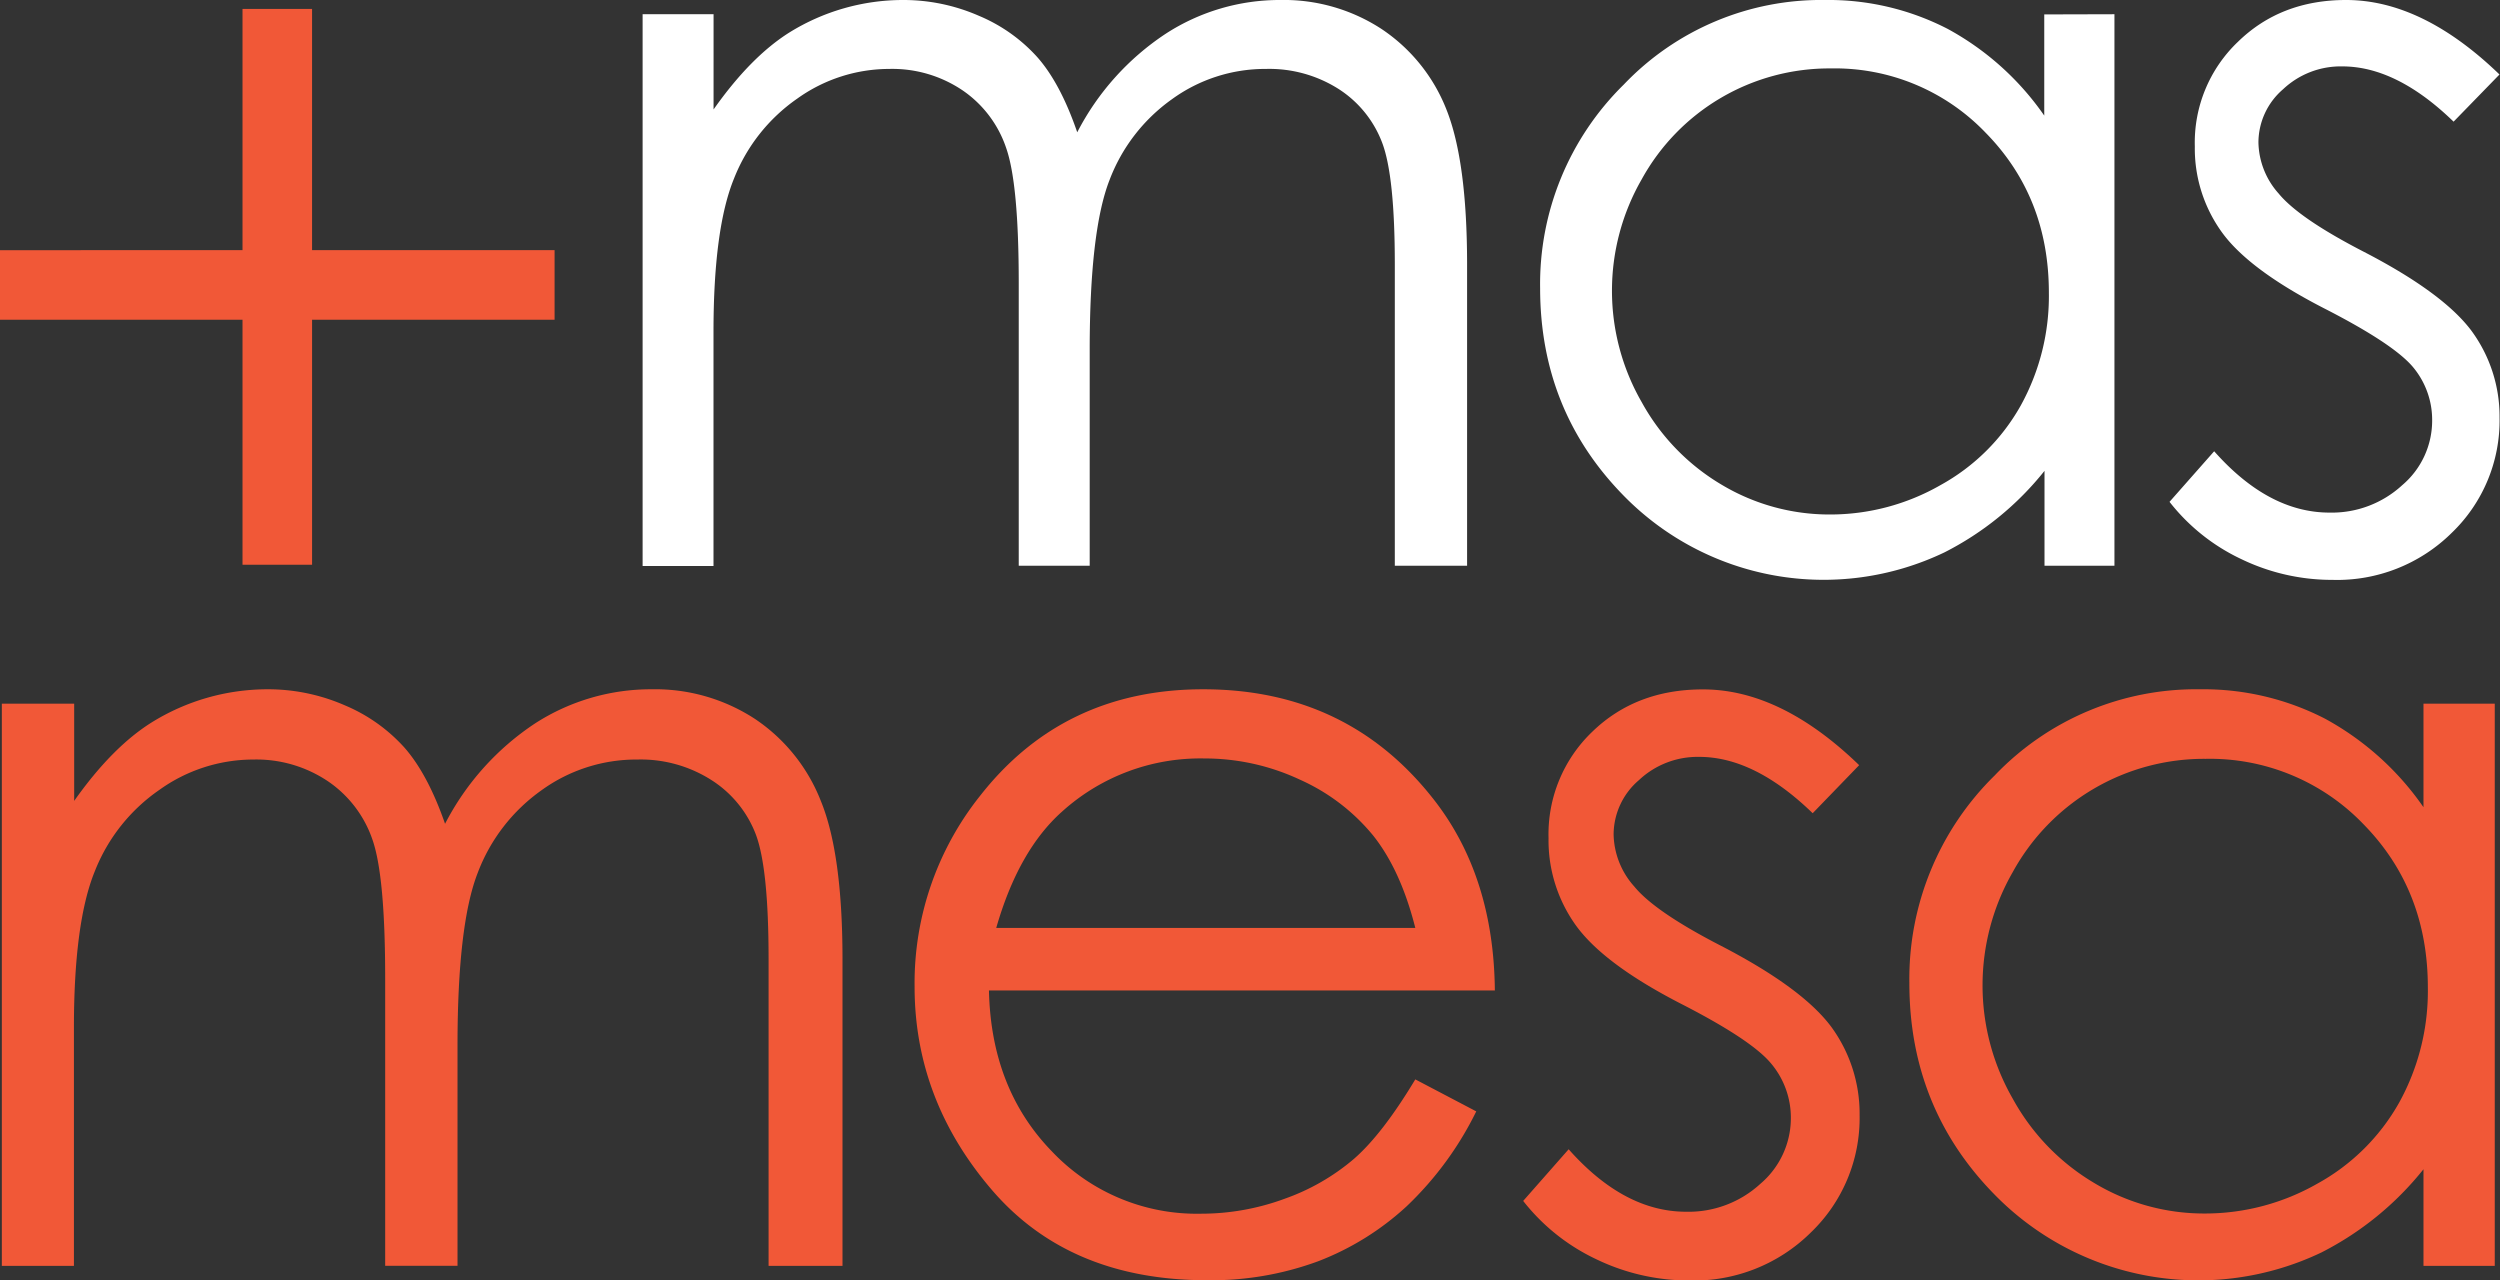
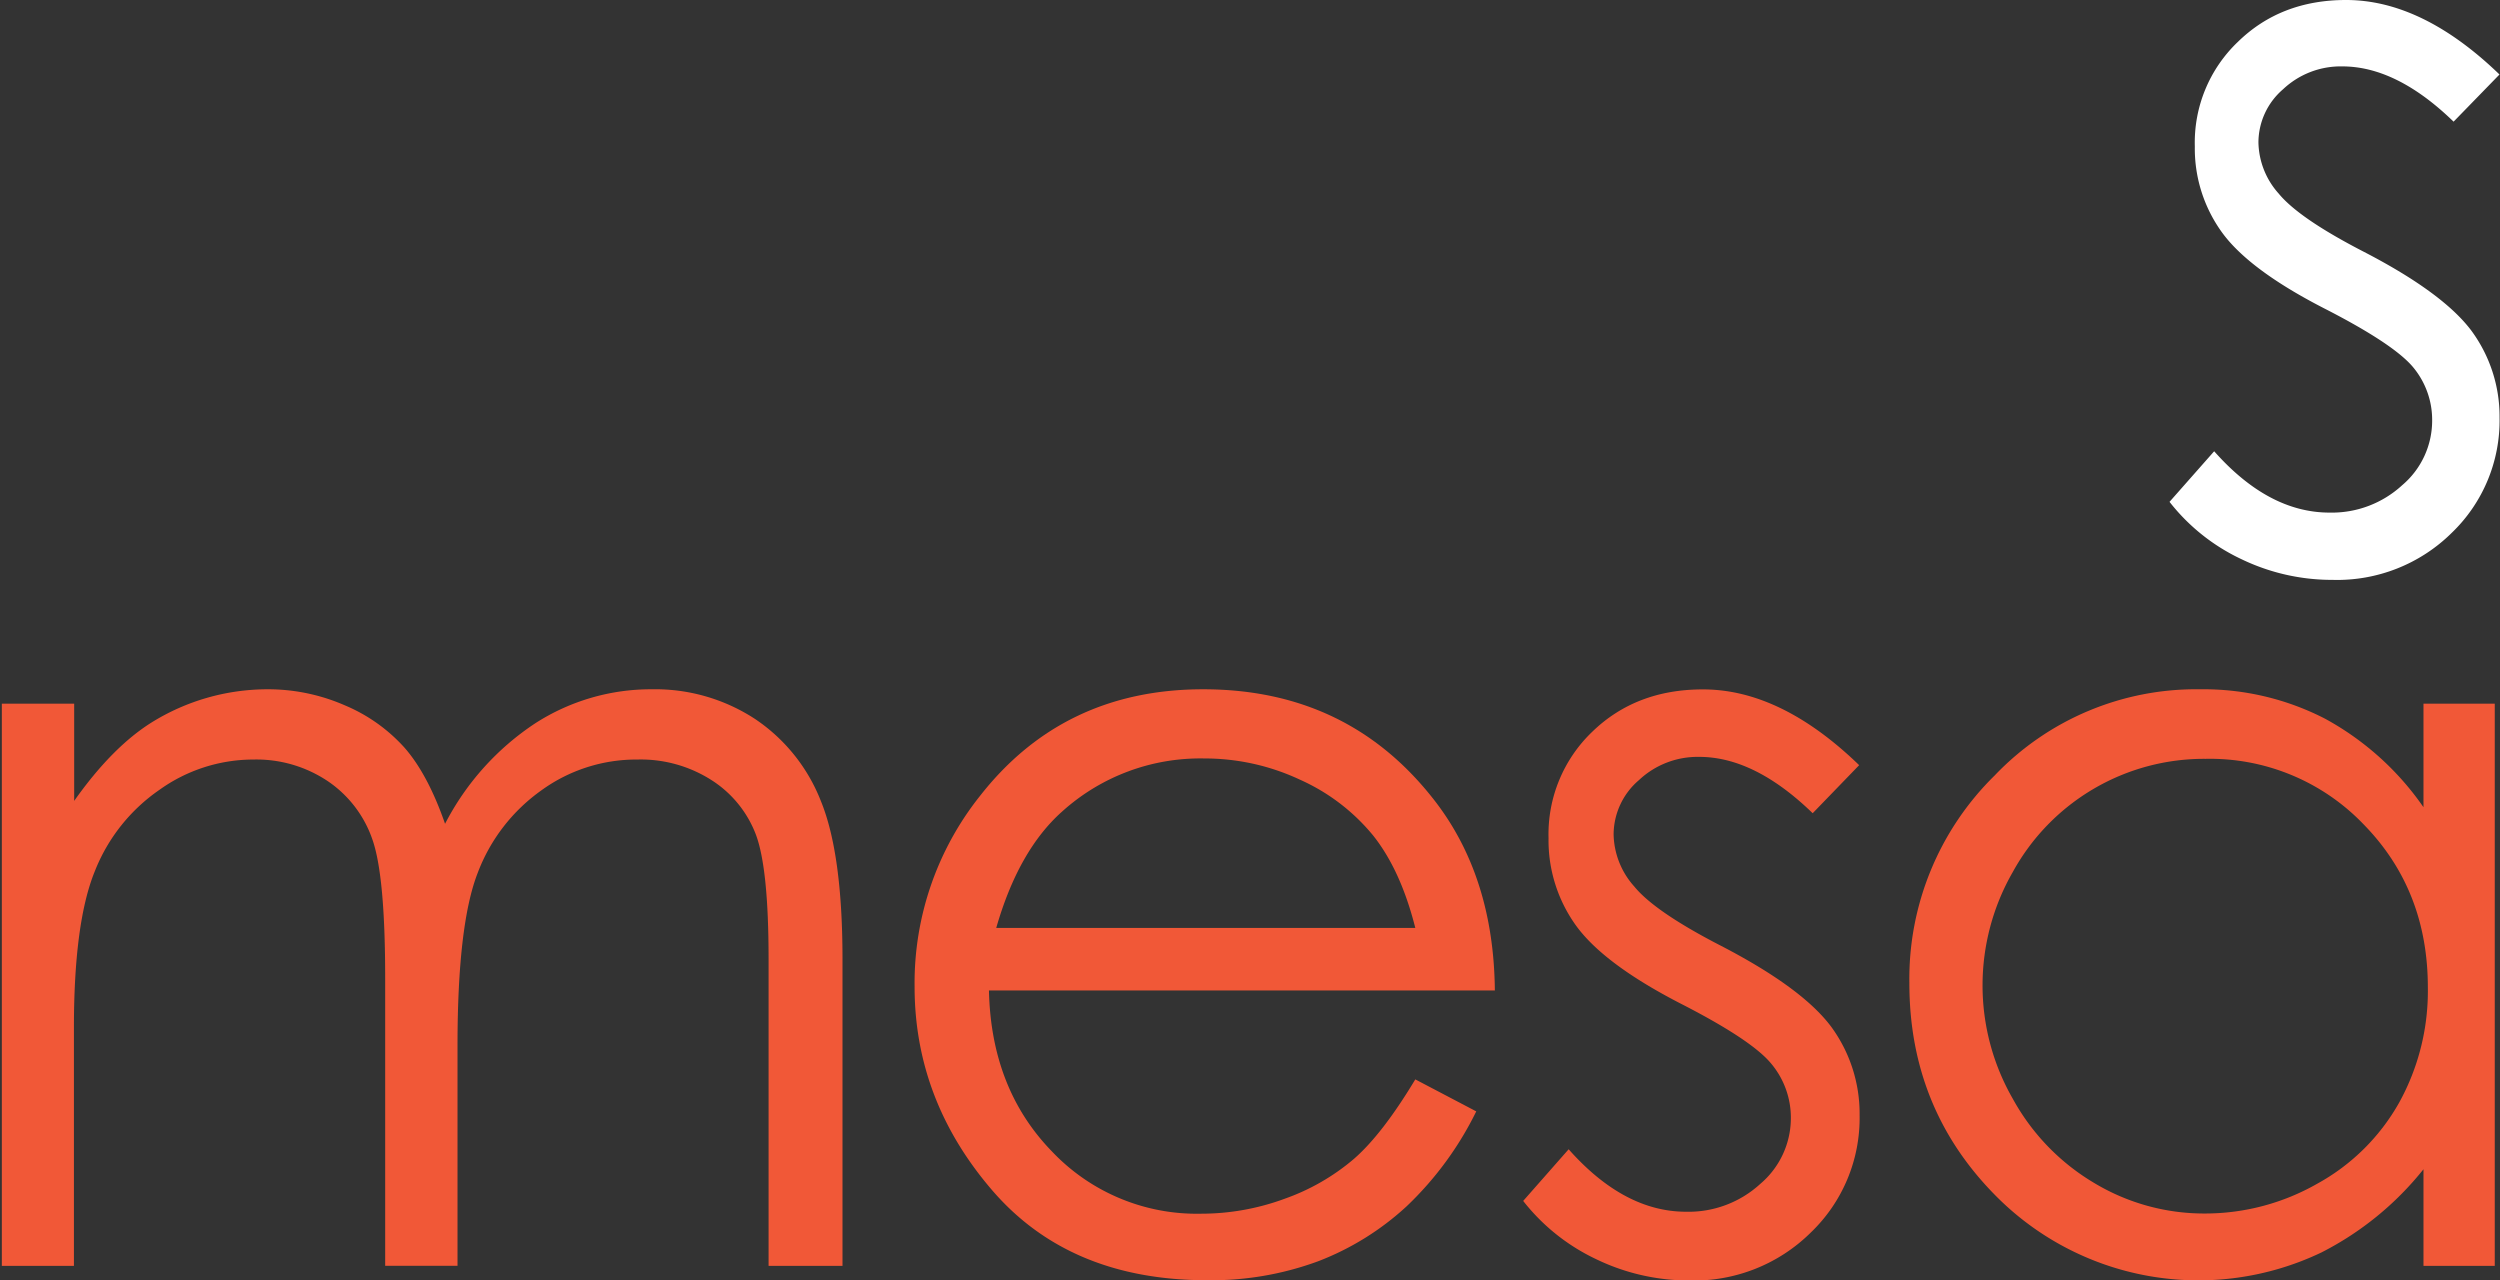
<svg xmlns="http://www.w3.org/2000/svg" viewBox="0 0 395.34 202.47">
  <rect x="0" y="0" width="395.34" height="202.47" fill="#333333" stroke="none" />
  <defs>
    <style>.cls-1{fill:#fff;}.cls-2{fill:#f15837;}</style>
  </defs>
  <title>Asset 1</title>
  <g id="Layer_2" data-name="Layer 2">
    <g id="Layer_1-2" data-name="Layer 1">
-       <path class="cls-1" d="M101.62,2.25h11.22V17.31q5.86-8.32,12-12.18A34.11,34.11,0,0,1,142.78,0a29.73,29.73,0,0,1,12,2.49,25.83,25.83,0,0,1,9.31,6.61q3.62,4.13,6.26,11.82a41.45,41.45,0,0,1,14-15.59A33.11,33.11,0,0,1,202.45,0a28.24,28.24,0,0,1,16,4.57,27.27,27.27,0,0,1,10.28,12.74Q232,25.5,232,41.84V89.46H220.57V41.84q0-14-2-19.27a17.38,17.38,0,0,0-6.83-8.46A20.43,20.43,0,0,0,200.2,10.9a25.09,25.09,0,0,0-14.9,4.81,27.7,27.7,0,0,0-9.87,12.83q-3.1,8-3.11,26.77V89.46H161.1V44.81q0-15.8-2-21.44a17.94,17.94,0,0,0-6.85-9.06,19.84,19.84,0,0,0-11.62-3.41,25,25,0,0,0-14.55,4.69,27.74,27.74,0,0,0-10,12.63q-3.25,7.94-3.25,24.28v37H101.62Z" />
-       <path class="cls-1" d="M334.37,2.25V89.46H323.31v-15a48,48,0,0,1-15.84,12.9,44.23,44.23,0,0,1-50.82-9.09q-13.09-13.43-13.1-32.67a44.2,44.2,0,0,1,13.22-32.22A43.12,43.12,0,0,1,288.6,0,41.12,41.12,0,0,1,308,4.57a44.35,44.35,0,0,1,15.27,13.71v-16Zm-44.85,8.57a33.86,33.86,0,0,0-29.91,17.54,35.36,35.36,0,0,0,0,35.23,34.42,34.42,0,0,0,12.69,13.09,33.19,33.19,0,0,0,17.1,4.68,35.05,35.05,0,0,0,17.45-4.64,32.5,32.5,0,0,0,12.69-12.57A35.83,35.83,0,0,0,324,46.29q0-15.12-10-25.3A33,33,0,0,0,289.52,10.82Z" />
      <path class="cls-1" d="M395.26,11.78,388,19.24q-9-8.74-17.6-8.74a13.28,13.28,0,0,0-9.36,3.61,11.13,11.13,0,0,0-3.9,8.42,12.46,12.46,0,0,0,3.21,8.09q3.23,3.93,13.5,9.22,12.53,6.49,17,12.5a22.86,22.86,0,0,1,4.42,13.71,24.62,24.62,0,0,1-7.55,18.2,25.76,25.76,0,0,1-18.87,7.45,33,33,0,0,1-14.41-3.28,31.34,31.34,0,0,1-11.36-9.06l7.06-8q8.6,9.7,18.24,9.7a16.43,16.43,0,0,0,11.49-4.33,13.37,13.37,0,0,0,4.74-10.18A13,13,0,0,0,381.54,58q-3.14-3.69-14.13-9.3-11.82-6.09-16.07-12a22.62,22.62,0,0,1-4.26-13.54,22,22,0,0,1,6.79-16.52Q360.65,0,371,0,383.06,0,395.26,11.78Z" />
      <path class="cls-2" d="M.29,111.28H11.73v15.37q6-8.5,12.27-12.42A34.75,34.75,0,0,1,42.24,109a30.32,30.32,0,0,1,12.27,2.53A26.41,26.41,0,0,1,64,118.27q3.68,4.22,6.38,12a42.22,42.22,0,0,1,14.26-15.89A33.79,33.79,0,0,1,103.07,109a28.85,28.85,0,0,1,16.26,4.65,27.78,27.78,0,0,1,10.47,13q3.42,8.32,3.43,25v48.53H121.54V151.65q0-14.29-2-19.65a17.62,17.62,0,0,0-7-8.62,20.79,20.79,0,0,0-11.77-3.27A25.56,25.56,0,0,0,85.59,125a28.19,28.19,0,0,0-10.06,13.07q-3.18,8.17-3.18,27.29v34.81H60.91V154.67q0-16.09-2-21.86a18.3,18.3,0,0,0-7-9.23,20.27,20.27,0,0,0-11.85-3.47,25.52,25.52,0,0,0-14.83,4.78A28.14,28.14,0,0,0,15,137.76q-3.31,8.09-3.31,24.76v37.66H.29Z" />
      <path class="cls-2" d="M223.81,170.69l9.64,5.06a52.74,52.74,0,0,1-11,15,43.69,43.69,0,0,1-14,8.7,48.73,48.73,0,0,1-17.58,3q-21.75,0-34-14.26T144.63,156A47.48,47.48,0,0,1,155,125.83Q168.18,109,190.27,109q22.72,0,36.31,17.24,9.64,12.17,9.81,30.39h-80q.33,15.5,9.9,25.39a31.54,31.54,0,0,0,23.64,9.91,38.1,38.1,0,0,0,13.21-2.36,34.58,34.58,0,0,0,10.92-6.27Q218.57,179.4,223.81,170.69Zm0-23.95q-2.3-9.13-6.67-14.62a31.65,31.65,0,0,0-11.58-8.83,35.49,35.49,0,0,0-15.13-3.35,32.6,32.6,0,0,0-22.5,8.42q-6.87,6.13-10.39,18.38Z" />
      <path class="cls-2" d="M294,121l-7.35,7.6q-9.18-8.91-17.94-8.91a13.53,13.53,0,0,0-9.54,3.68,11.35,11.35,0,0,0-4,8.58,12.7,12.7,0,0,0,3.28,8.25q3.27,4,13.75,9.39,12.78,6.63,17.36,12.75a23.25,23.25,0,0,1,4.51,14,25.07,25.07,0,0,1-7.7,18.55,26.25,26.25,0,0,1-19.23,7.6,33.67,33.67,0,0,1-14.69-3.35,32,32,0,0,1-11.58-9.23l7.19-8.17q8.77,9.89,18.59,9.88a16.78,16.78,0,0,0,11.72-4.41,13.63,13.63,0,0,0,4.83-10.38,13.31,13.31,0,0,0-3.2-8.74q-3.18-3.75-14.41-9.48-12-6.21-16.37-12.25a23.05,23.05,0,0,1-4.34-13.81,22.43,22.43,0,0,1,6.91-16.83q6.91-6.7,17.48-6.7Q281.6,109,294,121Z" />
      <path class="cls-2" d="M394.51,111.28v88.9H383.24V184.9a49.13,49.13,0,0,1-16.14,13.16,45.09,45.09,0,0,1-51.81-9.28q-13.35-13.68-13.35-33.29a45.05,45.05,0,0,1,13.48-32.85A44,44,0,0,1,347.86,109a42,42,0,0,1,19.81,4.65,45.21,45.21,0,0,1,15.57,14V111.28ZM348.8,120a34.5,34.5,0,0,0-30.49,17.87,36,36,0,0,0,0,35.91,35.09,35.09,0,0,0,12.94,13.34,33.72,33.72,0,0,0,17.42,4.78,35.81,35.81,0,0,0,17.8-4.73,33.14,33.14,0,0,0,12.93-12.82,36.54,36.54,0,0,0,4.53-18.2q0-15.42-10.16-25.79A33.64,33.64,0,0,0,348.8,120Z" />
-       <path class="cls-2" d="M38.35,39.56V1.41h11V39.56H87.7v11H49.35V89.31h-11V50.56H0v-11Z" />
    </g>
  </g>
</svg>